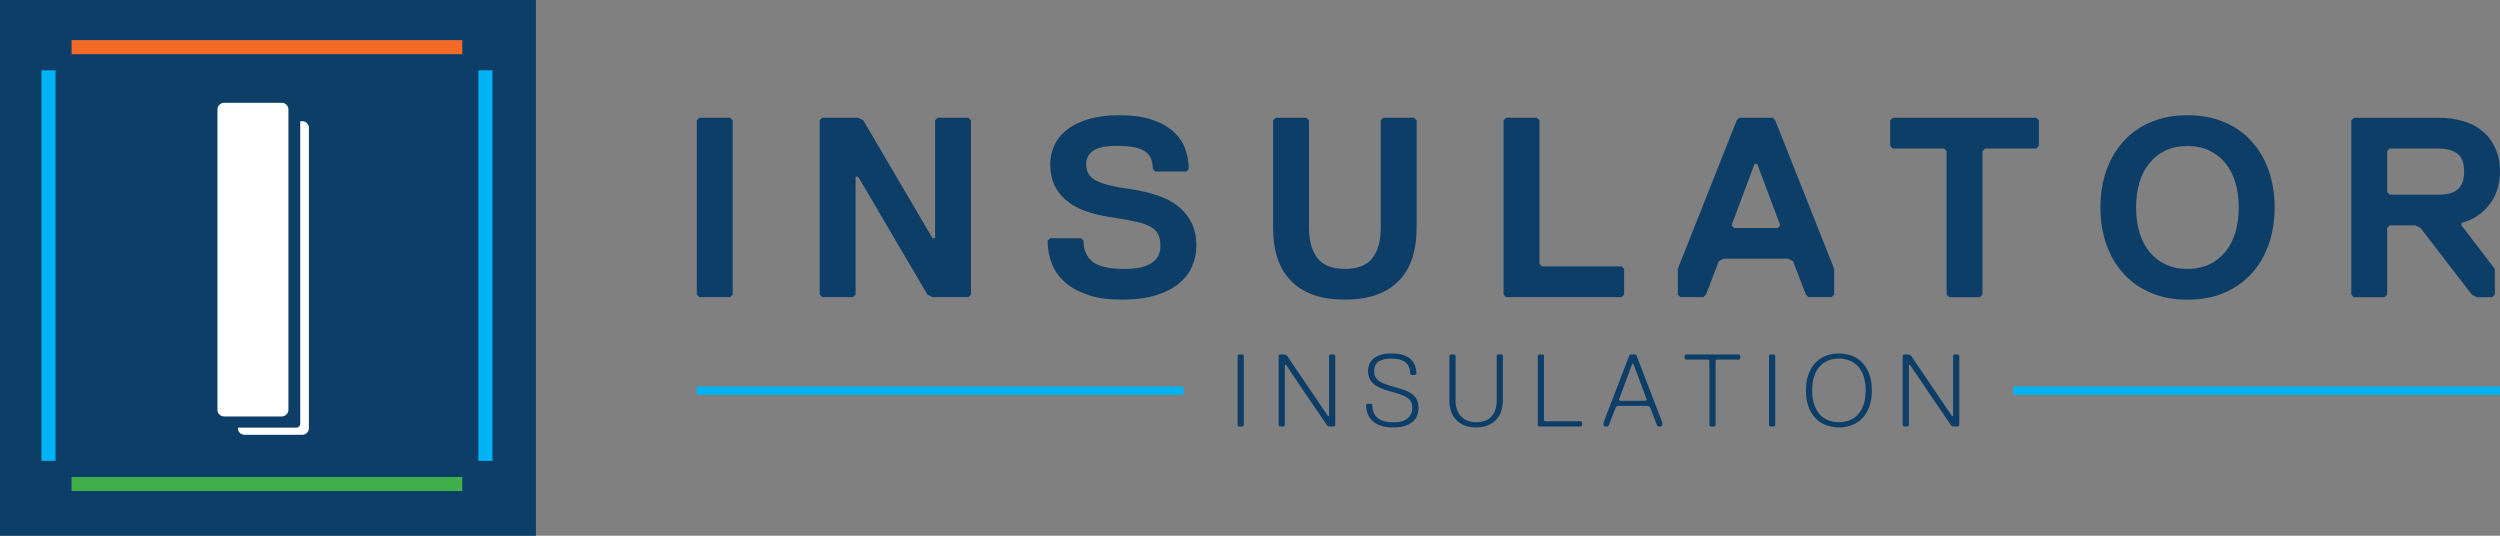
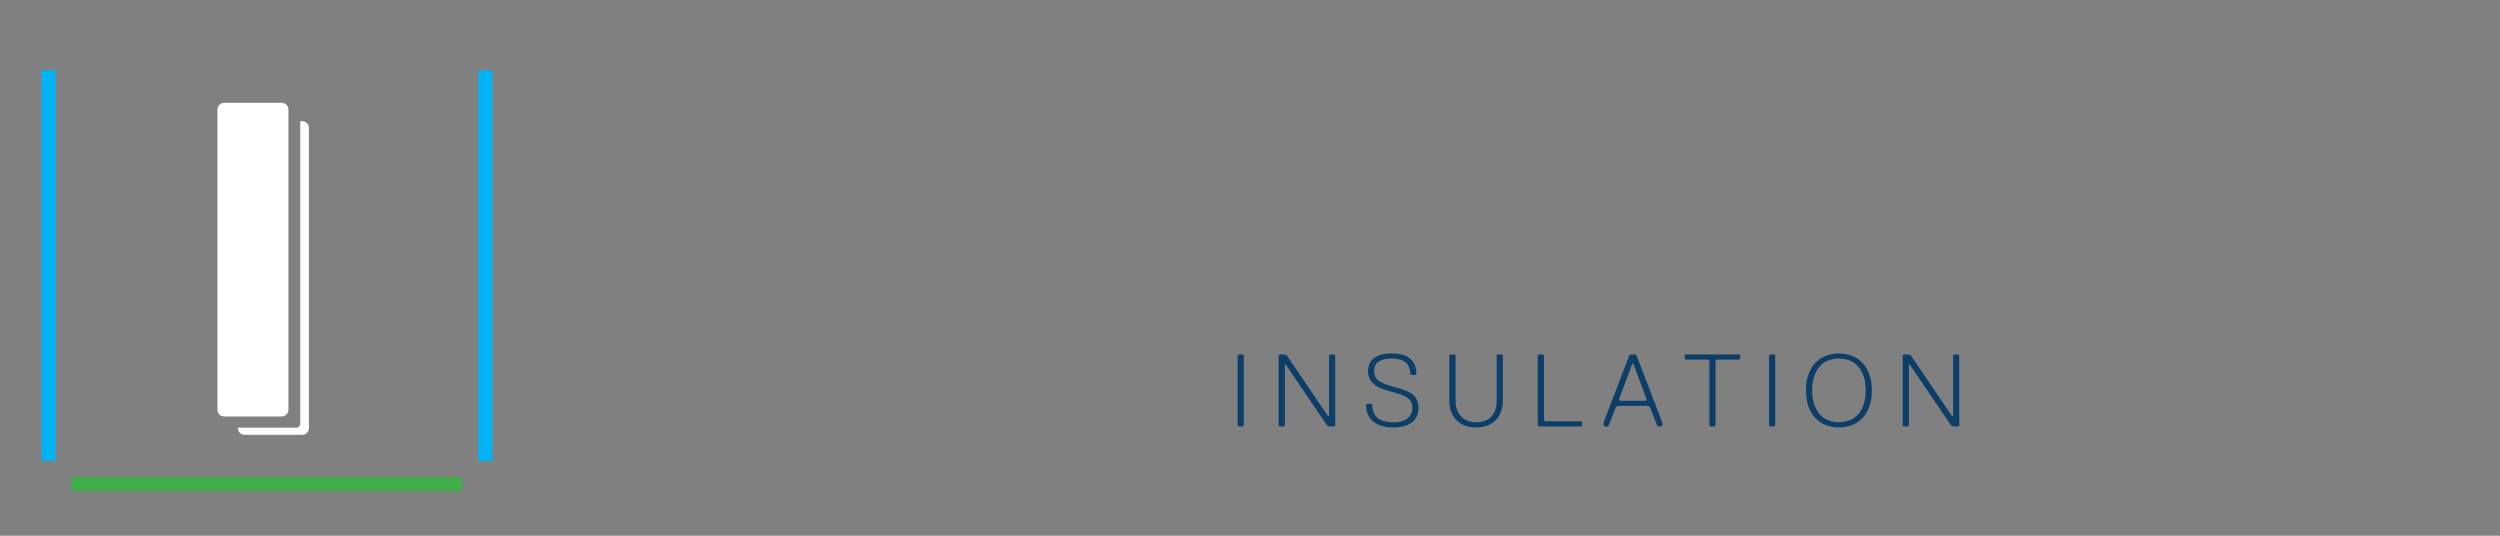
<svg xmlns="http://www.w3.org/2000/svg" width="378" height="81" viewBox="0 0 378 81" fill="none">
  <rect x="0" y="0" width="378" height="81" fill="#808080" stroke="none" />
  <g clip-path="url(#clip0_76_123)">
-     <path d="M81.032 0H0V81H81.032V0Z" fill="#0D3E67" />
-     <path d="M69.897 6.067H10.819V8.195H69.897V6.067Z" fill="#F26A27" />
    <path d="M74.46 10.629H72.332V69.683H74.46V10.629Z" fill="#00B3F5" />
    <path d="M69.897 72.118H10.819V74.245H69.897V72.118Z" fill="#40AE49" />
    <path d="M8.393 10.629H6.265V69.683H8.393V10.629Z" fill="#00B3F5" />
    <path fill-rule="evenodd" clip-rule="evenodd" d="M33.88 15.544H42.607C43.156 15.544 43.611 15.999 43.611 16.547V61.962C43.611 62.511 43.156 62.966 42.607 62.966H33.88C33.331 62.966 32.876 62.511 32.876 61.962V16.547C32.876 15.999 33.331 15.544 33.88 15.544Z" fill="white" />
    <path fill-rule="evenodd" clip-rule="evenodd" d="M45.396 18.322H45.702C46.251 18.322 46.706 18.777 46.706 19.326V64.74C46.706 65.289 46.251 65.744 45.702 65.744H36.974C36.426 65.744 35.971 65.289 35.971 64.74V64.666H44.791C45.126 64.666 45.396 64.397 45.396 64.062V18.322Z" fill="white" />
-     <path d="M372.572 25.941C372.572 24.594 372.219 23.683 371.503 23.191C370.796 22.698 369.858 22.457 368.696 22.457H361.334L360.944 22.847V29.044L361.334 29.434H368.696C369.263 29.434 369.783 29.378 370.267 29.276C370.741 29.174 371.159 28.988 371.503 28.719C371.856 28.449 372.116 28.087 372.302 27.632C372.479 27.177 372.572 26.619 372.572 25.95M378 25.941C378 27 377.842 27.957 377.535 28.83C377.228 29.694 376.801 30.456 376.252 31.116C375.713 31.776 375.091 32.324 374.394 32.761C373.696 33.197 372.962 33.513 372.181 33.69V34.08L377.219 40.667V44.542L376.829 44.932H374.505L373.734 44.542L365.982 34.47L365.21 34.08H361.334L360.944 34.47V44.542L360.554 44.932H355.906L355.516 44.542V18.201L355.906 17.811H368.696C370.044 17.811 371.289 17.978 372.432 18.313C373.585 18.647 374.561 19.158 375.379 19.846C376.197 20.533 376.829 21.379 377.294 22.401C377.758 23.423 377.991 24.603 377.991 25.941H378ZM343.925 31.367C343.925 33.411 343.619 35.278 343.014 36.988C342.41 38.688 341.537 40.166 340.403 41.401C339.269 42.637 337.884 43.603 336.257 44.291C334.63 44.978 332.799 45.313 330.755 45.313C328.71 45.313 326.879 44.969 325.252 44.291C323.625 43.603 322.241 42.646 321.107 41.401C319.973 40.166 319.099 38.688 318.495 36.988C317.891 35.288 317.584 33.411 317.584 31.367C317.584 29.323 317.891 27.455 318.495 25.746C319.099 24.036 319.973 22.568 321.107 21.332C322.241 20.097 323.625 19.13 325.252 18.443C326.879 17.755 328.71 17.421 330.755 17.421C332.799 17.421 334.63 17.765 336.257 18.443C337.884 19.13 339.269 20.087 340.403 21.332C341.537 22.568 342.41 24.045 343.014 25.746C343.619 27.446 343.925 29.323 343.925 31.367ZM338.497 31.367C338.497 30.02 338.33 28.775 337.995 27.632C337.661 26.48 337.159 25.504 336.499 24.686C335.839 23.869 335.03 23.237 334.073 22.773C333.115 22.308 332.009 22.076 330.736 22.076C329.463 22.076 328.357 22.308 327.399 22.773C326.442 23.237 325.633 23.878 324.973 24.686C324.313 25.504 323.821 26.48 323.477 27.632C323.142 28.784 322.975 30.029 322.975 31.367C322.975 32.705 323.142 33.987 323.477 35.12C323.811 36.254 324.313 37.23 324.973 38.047C325.633 38.865 326.442 39.497 327.399 39.961C328.357 40.426 329.463 40.658 330.736 40.658C332.009 40.658 333.115 40.426 334.073 39.961C335.03 39.497 335.839 38.855 336.499 38.047C337.159 37.23 337.651 36.263 337.995 35.12C338.33 33.987 338.497 32.733 338.497 31.367ZM307.899 22.457H300.147L299.756 22.847V44.542L299.366 44.932H294.719L294.328 44.542V22.847L293.938 22.457H286.186L285.796 22.066V18.192L286.186 17.802H307.889L308.28 18.192V22.066L307.889 22.457H307.899ZM265.682 24.779H265.291L261.806 34.08L262.196 34.47H268.786L269.177 34.08L265.691 24.779H265.682ZM276.919 44.923H273.434L273.043 44.532L271.11 39.497L270.339 39.106H260.653L259.882 39.497L257.949 44.532L257.558 44.923H254.073L253.682 44.532V40.658L262.596 18.192L262.986 17.802H268.024L268.414 18.192L277.328 40.658V44.532L276.938 44.923H276.919ZM245.168 44.923H227.731L227.341 44.532V18.192L227.731 17.802H232.379L232.769 18.192V39.887L233.159 40.277H245.178L245.568 40.667V44.542L245.178 44.932L245.168 44.923ZM214.189 34.461C214.189 38.001 213.269 40.695 211.419 42.535C209.569 44.384 206.874 45.303 203.342 45.303C199.81 45.303 197.105 44.384 195.265 42.535C193.415 40.686 192.495 37.991 192.495 34.461V18.192L192.885 17.802H197.533L197.923 18.192V34.461C197.923 36.393 198.341 37.917 199.187 39.013C200.024 40.11 201.418 40.658 203.351 40.658C205.284 40.658 206.679 40.11 207.515 39.013C208.352 37.917 208.77 36.403 208.77 34.461V18.192L209.16 17.802H213.808L214.198 18.192V34.461H214.189ZM180.886 37.174C180.886 38.233 180.681 39.255 180.263 40.231C179.854 41.215 179.194 42.08 178.302 42.823C177.409 43.575 176.257 44.17 174.835 44.625C173.413 45.081 171.684 45.303 169.639 45.303C167.594 45.303 166.033 45.081 164.62 44.625C163.216 44.17 162.045 43.547 161.116 42.748C160.186 41.949 159.498 41.002 159.061 39.924C158.625 38.837 158.401 37.666 158.401 36.403L158.792 36.012H163.439L163.83 36.403C163.83 37.768 164.285 38.828 165.187 39.562C166.088 40.296 167.706 40.667 170.029 40.667C171.814 40.667 173.162 40.379 174.082 39.794C175.002 39.209 175.457 38.344 175.457 37.183C175.457 36.486 175.346 35.91 175.132 35.455C174.909 35 174.537 34.619 174.007 34.312C173.478 34.005 172.762 33.745 171.86 33.541C170.959 33.337 169.834 33.132 168.486 32.918C167.12 32.742 165.847 32.463 164.666 32.101C163.495 31.738 162.463 31.237 161.59 30.586C160.707 29.936 160.028 29.146 159.535 28.208C159.043 27.269 158.801 26.127 158.801 24.779C158.801 23.822 159.006 22.903 159.405 22.011C159.805 21.119 160.428 20.329 161.283 19.651C162.138 18.963 163.216 18.424 164.536 18.025C165.856 17.625 167.427 17.421 169.267 17.421C171.107 17.421 172.678 17.625 173.998 18.043C175.318 18.452 176.405 19.028 177.251 19.744C178.106 20.468 178.729 21.323 179.129 22.317C179.529 23.311 179.733 24.389 179.733 25.551L179.343 25.941H174.695L174.305 25.551C174.305 24.984 174.221 24.482 174.054 24.036C173.887 23.599 173.598 23.228 173.18 22.93C172.771 22.633 172.214 22.41 171.516 22.271C170.819 22.131 169.936 22.057 168.877 22.057C167.12 22.057 165.902 22.317 165.233 22.828C164.564 23.349 164.229 23.99 164.229 24.761C164.229 25.328 164.341 25.82 164.555 26.229C164.778 26.638 165.15 26.991 165.679 27.279C166.209 27.567 166.916 27.818 167.808 28.031C168.7 28.254 169.825 28.449 171.2 28.635C172.548 28.84 173.812 29.146 175.002 29.546C176.192 29.945 177.214 30.484 178.079 31.153C178.943 31.822 179.631 32.649 180.133 33.634C180.635 34.619 180.886 35.789 180.886 37.155V37.174ZM124.327 17.802H129.755L130.526 18.192L140.992 36.012H141.383V18.192L141.773 17.802H146.421L146.811 18.192V44.532L146.421 44.923H140.992L140.221 44.532L129.755 26.712H129.365V44.532L128.974 44.923H124.327L123.936 44.532V18.192L124.327 17.802ZM110.394 44.923H105.747L105.356 44.532V18.192L105.747 17.802H110.394L110.784 18.192V44.532L110.394 44.923Z" fill="#0D3E67" />
    <path d="M296.085 64.48H295.304L294.998 64.322L288.78 55.152H288.622V64.322L288.464 64.48H287.841L287.683 64.322V53.749L287.841 53.591H288.622L288.928 53.749L295.146 62.919H295.304V53.749L295.462 53.591H296.085L296.243 53.749V64.322L296.085 64.48ZM278.044 54.214C277.468 54.214 276.929 54.316 276.427 54.511C275.925 54.706 275.497 55.003 275.144 55.403C274.791 55.803 274.503 56.304 274.308 56.899C274.103 57.503 274.001 58.209 274.001 59.026C274.001 59.844 274.103 60.559 274.308 61.154C274.512 61.758 274.791 62.26 275.144 62.65C275.497 63.05 275.934 63.347 276.427 63.542C276.929 63.737 277.468 63.839 278.044 63.839C278.62 63.839 279.169 63.737 279.661 63.542C280.163 63.347 280.591 63.05 280.944 62.65C281.297 62.251 281.585 61.749 281.781 61.154C281.985 60.55 282.087 59.844 282.087 59.026C282.087 58.209 281.985 57.493 281.781 56.899C281.576 56.295 281.297 55.793 280.944 55.403C280.582 55.003 280.154 54.706 279.661 54.511C279.159 54.316 278.62 54.214 278.044 54.214ZM278.044 64.629C277.384 64.629 276.752 64.518 276.148 64.304C275.544 64.09 275.014 63.746 274.559 63.291C274.103 62.836 273.741 62.251 273.471 61.554C273.201 60.848 273.062 60.011 273.062 59.036C273.062 58.06 273.192 57.224 273.471 56.518C273.741 55.812 274.103 55.236 274.559 54.781C275.014 54.325 275.544 53.991 276.148 53.768C276.752 53.554 277.384 53.443 278.044 53.443C278.704 53.443 279.336 53.554 279.94 53.768C280.544 53.981 281.074 54.325 281.53 54.781C281.985 55.236 282.348 55.821 282.617 56.518C282.887 57.224 283.026 58.06 283.026 59.036C283.026 60.011 282.887 60.848 282.617 61.554C282.348 62.26 281.985 62.836 281.53 63.291C281.074 63.746 280.544 64.081 279.94 64.304C279.336 64.518 278.704 64.629 278.044 64.629ZM268.257 64.48H267.634L267.476 64.322V53.749L267.634 53.591H268.257L268.415 53.749V64.322L268.257 64.48ZM262.977 54.372H259.557L259.399 54.53V64.322L259.241 64.48H258.618L258.46 64.322V54.53L258.302 54.372H254.881L254.723 54.214V53.749L254.881 53.591H262.968L263.126 53.749V54.214L262.968 54.372H262.977ZM244.787 60.439L244.945 60.597H248.831L248.989 60.439L246.962 54.994H246.804L244.778 60.439H244.787ZM249.453 61.526L249.147 61.368H244.639L244.332 61.526L243.244 64.322L243.086 64.48H242.622L242.464 64.322V63.858L246.349 53.749L246.507 53.591H247.288L247.446 53.749L251.331 63.858V64.322L251.173 64.48H250.708L250.55 64.322L249.463 61.526H249.453ZM239.043 64.48H232.667L232.509 64.322V53.749L232.667 53.591H233.29L233.448 53.749V63.542L233.606 63.7H239.052L239.21 63.858V64.322L239.052 64.48H239.043ZM227.23 60.587C227.23 61.21 227.137 61.767 226.951 62.269C226.765 62.771 226.495 63.189 226.142 63.542C225.789 63.895 225.361 64.165 224.869 64.35C224.367 64.536 223.809 64.629 223.186 64.629C222.564 64.629 222.006 64.536 221.504 64.35C221.002 64.165 220.584 63.895 220.231 63.542C219.877 63.189 219.608 62.761 219.422 62.269C219.236 61.767 219.143 61.21 219.143 60.587V53.749L219.301 53.591H219.924L220.082 53.749V60.587C220.082 61.098 220.156 61.554 220.305 61.953C220.454 62.362 220.667 62.697 220.937 62.975C221.206 63.254 221.532 63.468 221.913 63.616C222.294 63.765 222.722 63.839 223.186 63.839C224.209 63.839 224.989 63.551 225.51 62.975C226.03 62.399 226.3 61.6 226.3 60.569V53.731L226.458 53.573H227.081L227.239 53.731V60.569L227.23 60.587ZM214.477 61.675C214.477 62.028 214.421 62.381 214.31 62.734C214.198 63.087 213.994 63.403 213.706 63.681C213.417 63.96 213.018 64.192 212.516 64.369C212.014 64.545 211.373 64.629 210.592 64.629C209.346 64.629 208.361 64.332 207.636 63.737C206.911 63.142 206.549 62.297 206.549 61.21L206.707 61.052H207.329L207.487 61.21C207.487 62.083 207.757 62.743 208.296 63.189C208.835 63.635 209.653 63.858 210.75 63.858C211.679 63.858 212.386 63.654 212.85 63.235C213.315 62.817 213.548 62.306 213.548 61.684C213.548 61.331 213.492 61.033 213.371 60.792C213.25 60.55 213.064 60.337 212.795 60.151C212.534 59.965 212.191 59.798 211.772 59.649C211.354 59.5 210.861 59.352 210.276 59.194C209.7 59.036 209.188 58.868 208.761 58.692C208.333 58.506 207.971 58.302 207.692 58.051C207.413 57.809 207.199 57.521 207.06 57.205C206.92 56.88 206.846 56.509 206.846 56.081C206.846 55.812 206.893 55.524 206.985 55.208C207.078 54.901 207.255 54.613 207.525 54.344C207.785 54.084 208.157 53.861 208.621 53.693C209.086 53.526 209.69 53.433 210.425 53.433C210.936 53.433 211.41 53.489 211.865 53.591C212.321 53.693 212.711 53.87 213.055 54.111C213.399 54.353 213.668 54.678 213.864 55.078C214.059 55.477 214.161 55.97 214.161 56.546L214.003 56.704H213.38L213.222 56.546C213.222 54.994 212.293 54.214 210.425 54.214C209.876 54.214 209.43 54.269 209.086 54.381C208.742 54.492 208.473 54.632 208.287 54.799C208.092 54.966 207.961 55.171 207.887 55.394C207.813 55.626 207.776 55.849 207.776 56.081C207.776 56.434 207.831 56.732 207.952 56.973C208.073 57.215 208.259 57.428 208.528 57.614C208.789 57.8 209.133 57.967 209.551 58.116C209.969 58.265 210.462 58.413 211.047 58.571C211.624 58.729 212.135 58.887 212.562 59.064C212.99 59.231 213.352 59.435 213.631 59.668C213.91 59.9 214.124 60.179 214.263 60.504C214.403 60.829 214.477 61.219 214.477 61.684V61.675ZM201.734 64.48H200.953L200.646 64.322L194.428 55.152H194.27V64.322L194.112 64.48H193.489L193.331 64.322V53.749L193.489 53.591H194.27L194.577 53.749L200.795 62.919H200.953V53.749L201.111 53.591H201.734L201.892 53.749V64.322L201.734 64.48ZM187.903 64.48H187.281L187.123 64.322V53.749L187.281 53.591H187.903L188.061 53.749V64.322L187.903 64.48Z" fill="#0D3E67" />
-     <path d="M178.943 58.432H105.356V59.696H178.943V58.432Z" fill="#00B3F5" />
-     <path d="M378 58.432H304.413V59.696H378V58.432Z" fill="#00B3F5" />
  </g>
  <defs>
    <clipPath id="clip0_76_123">
      <rect width="378" height="81" fill="white" />
    </clipPath>
  </defs>
</svg>